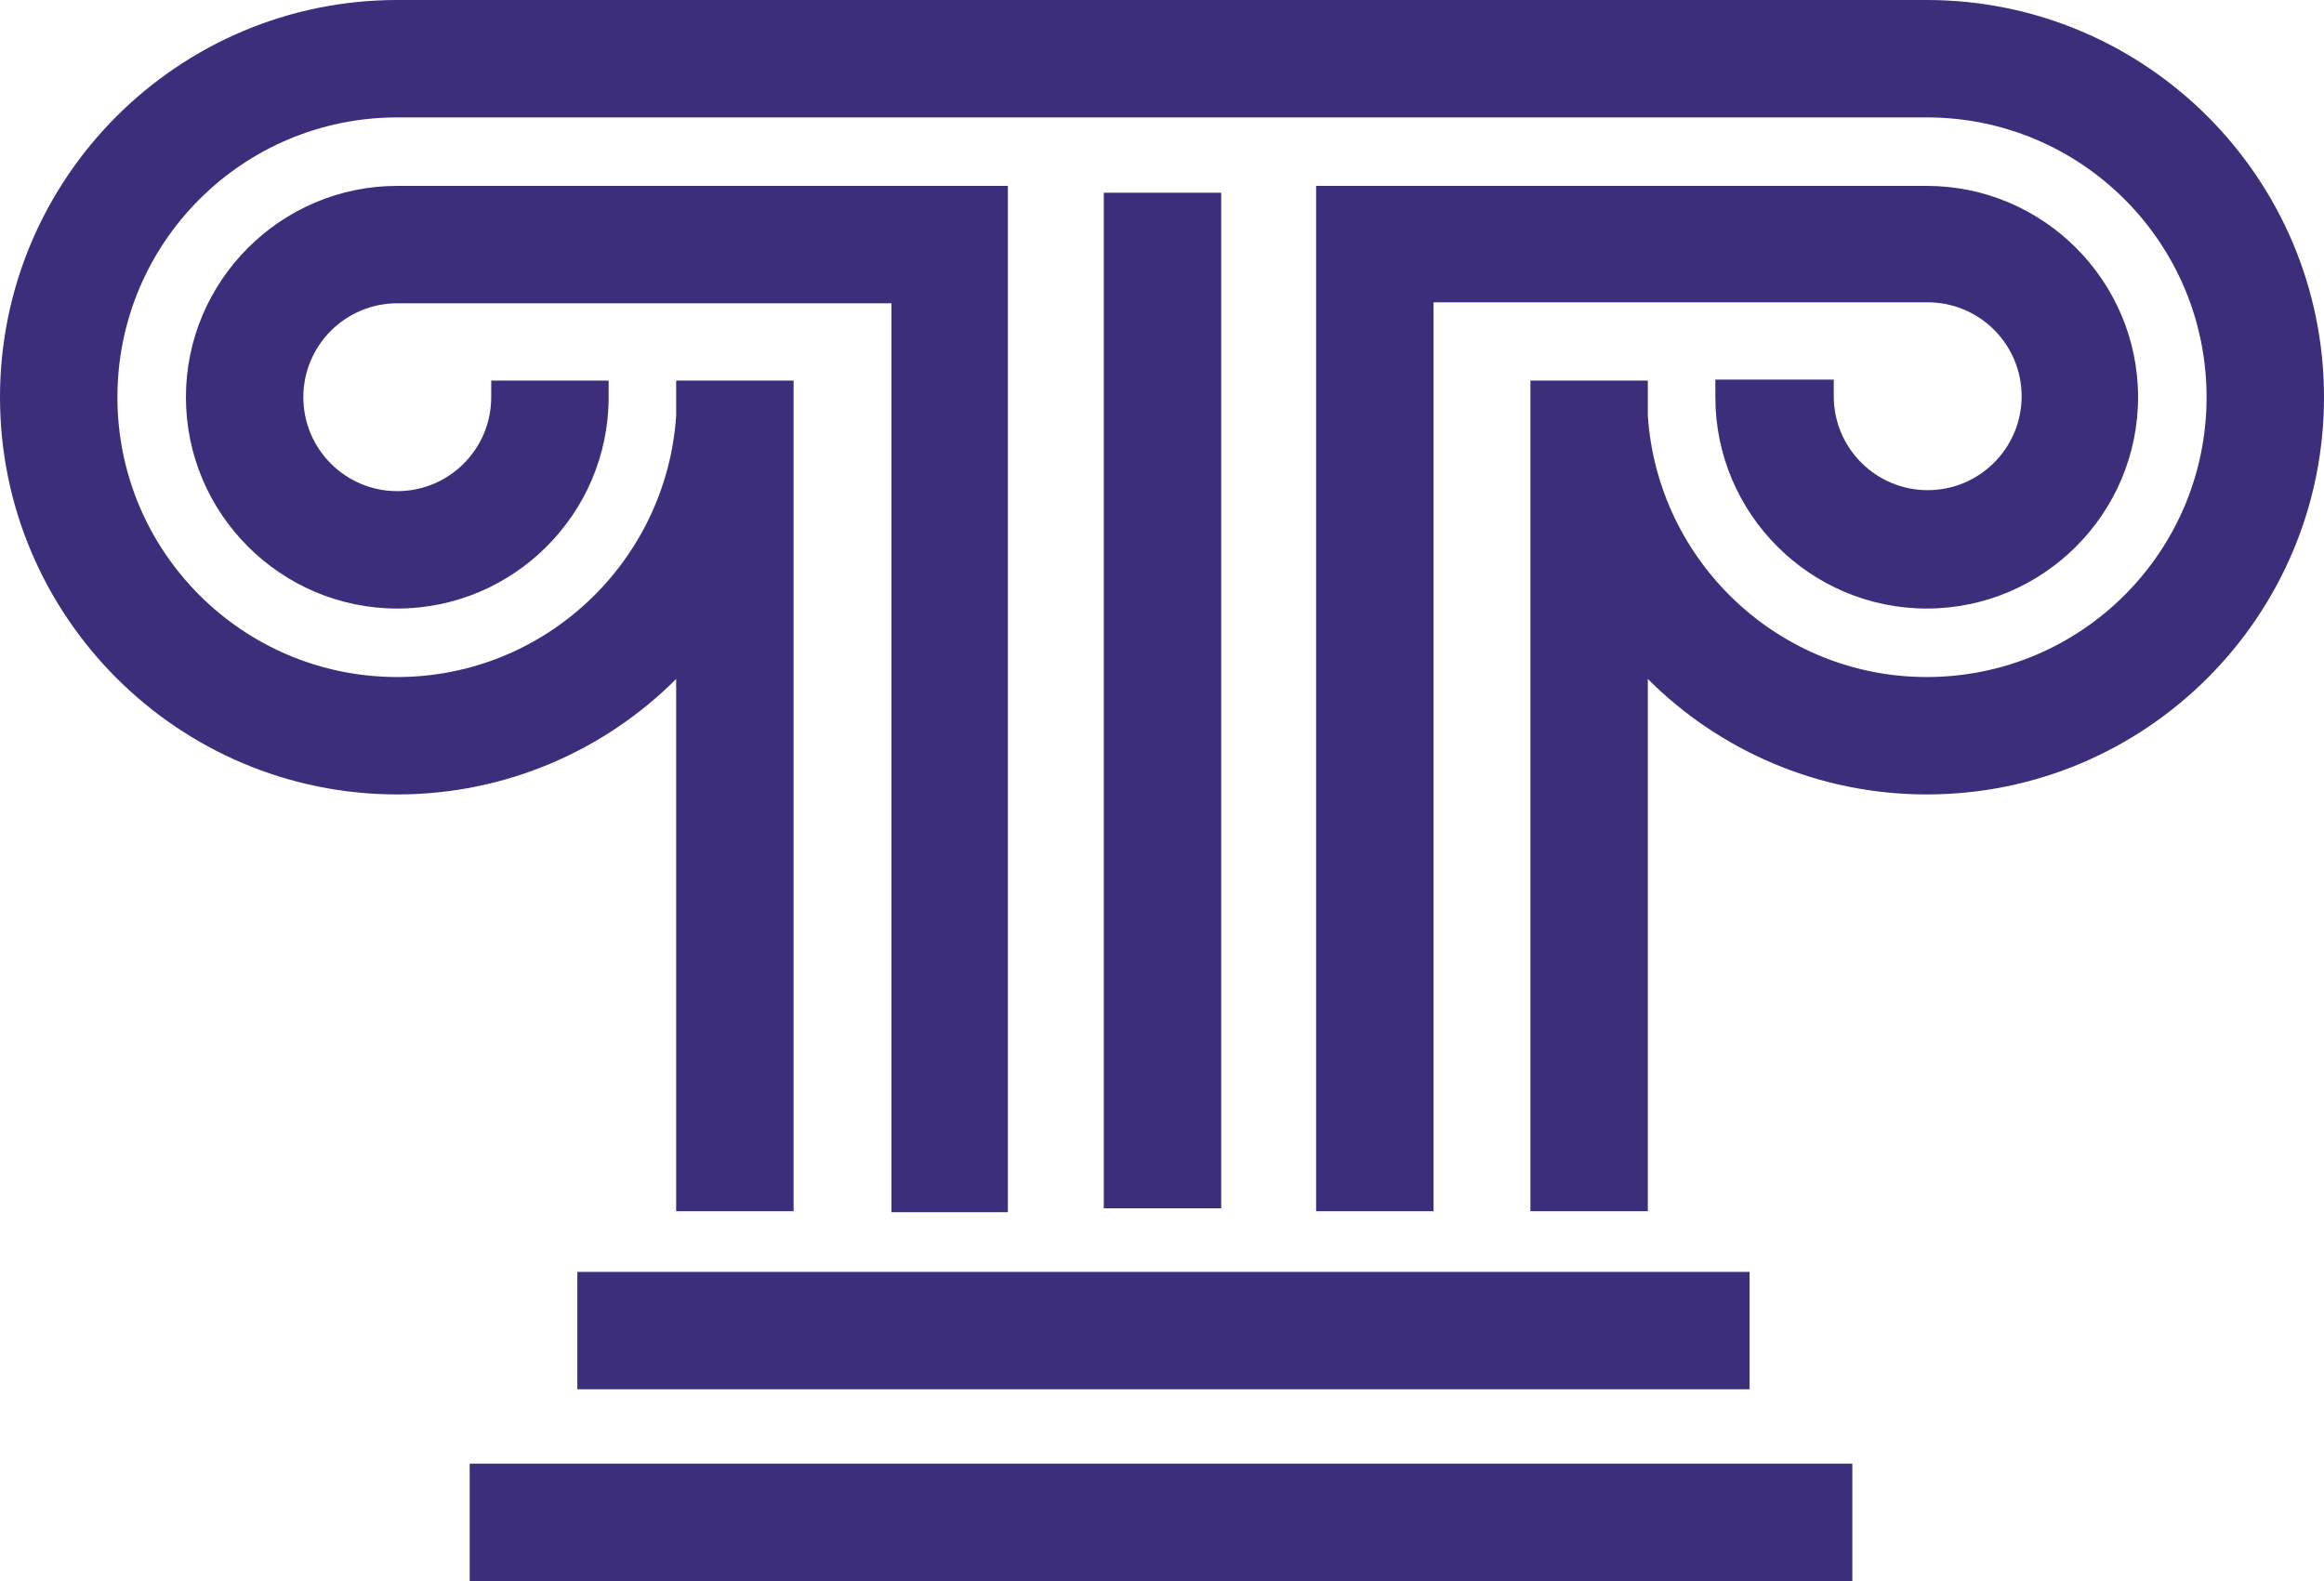
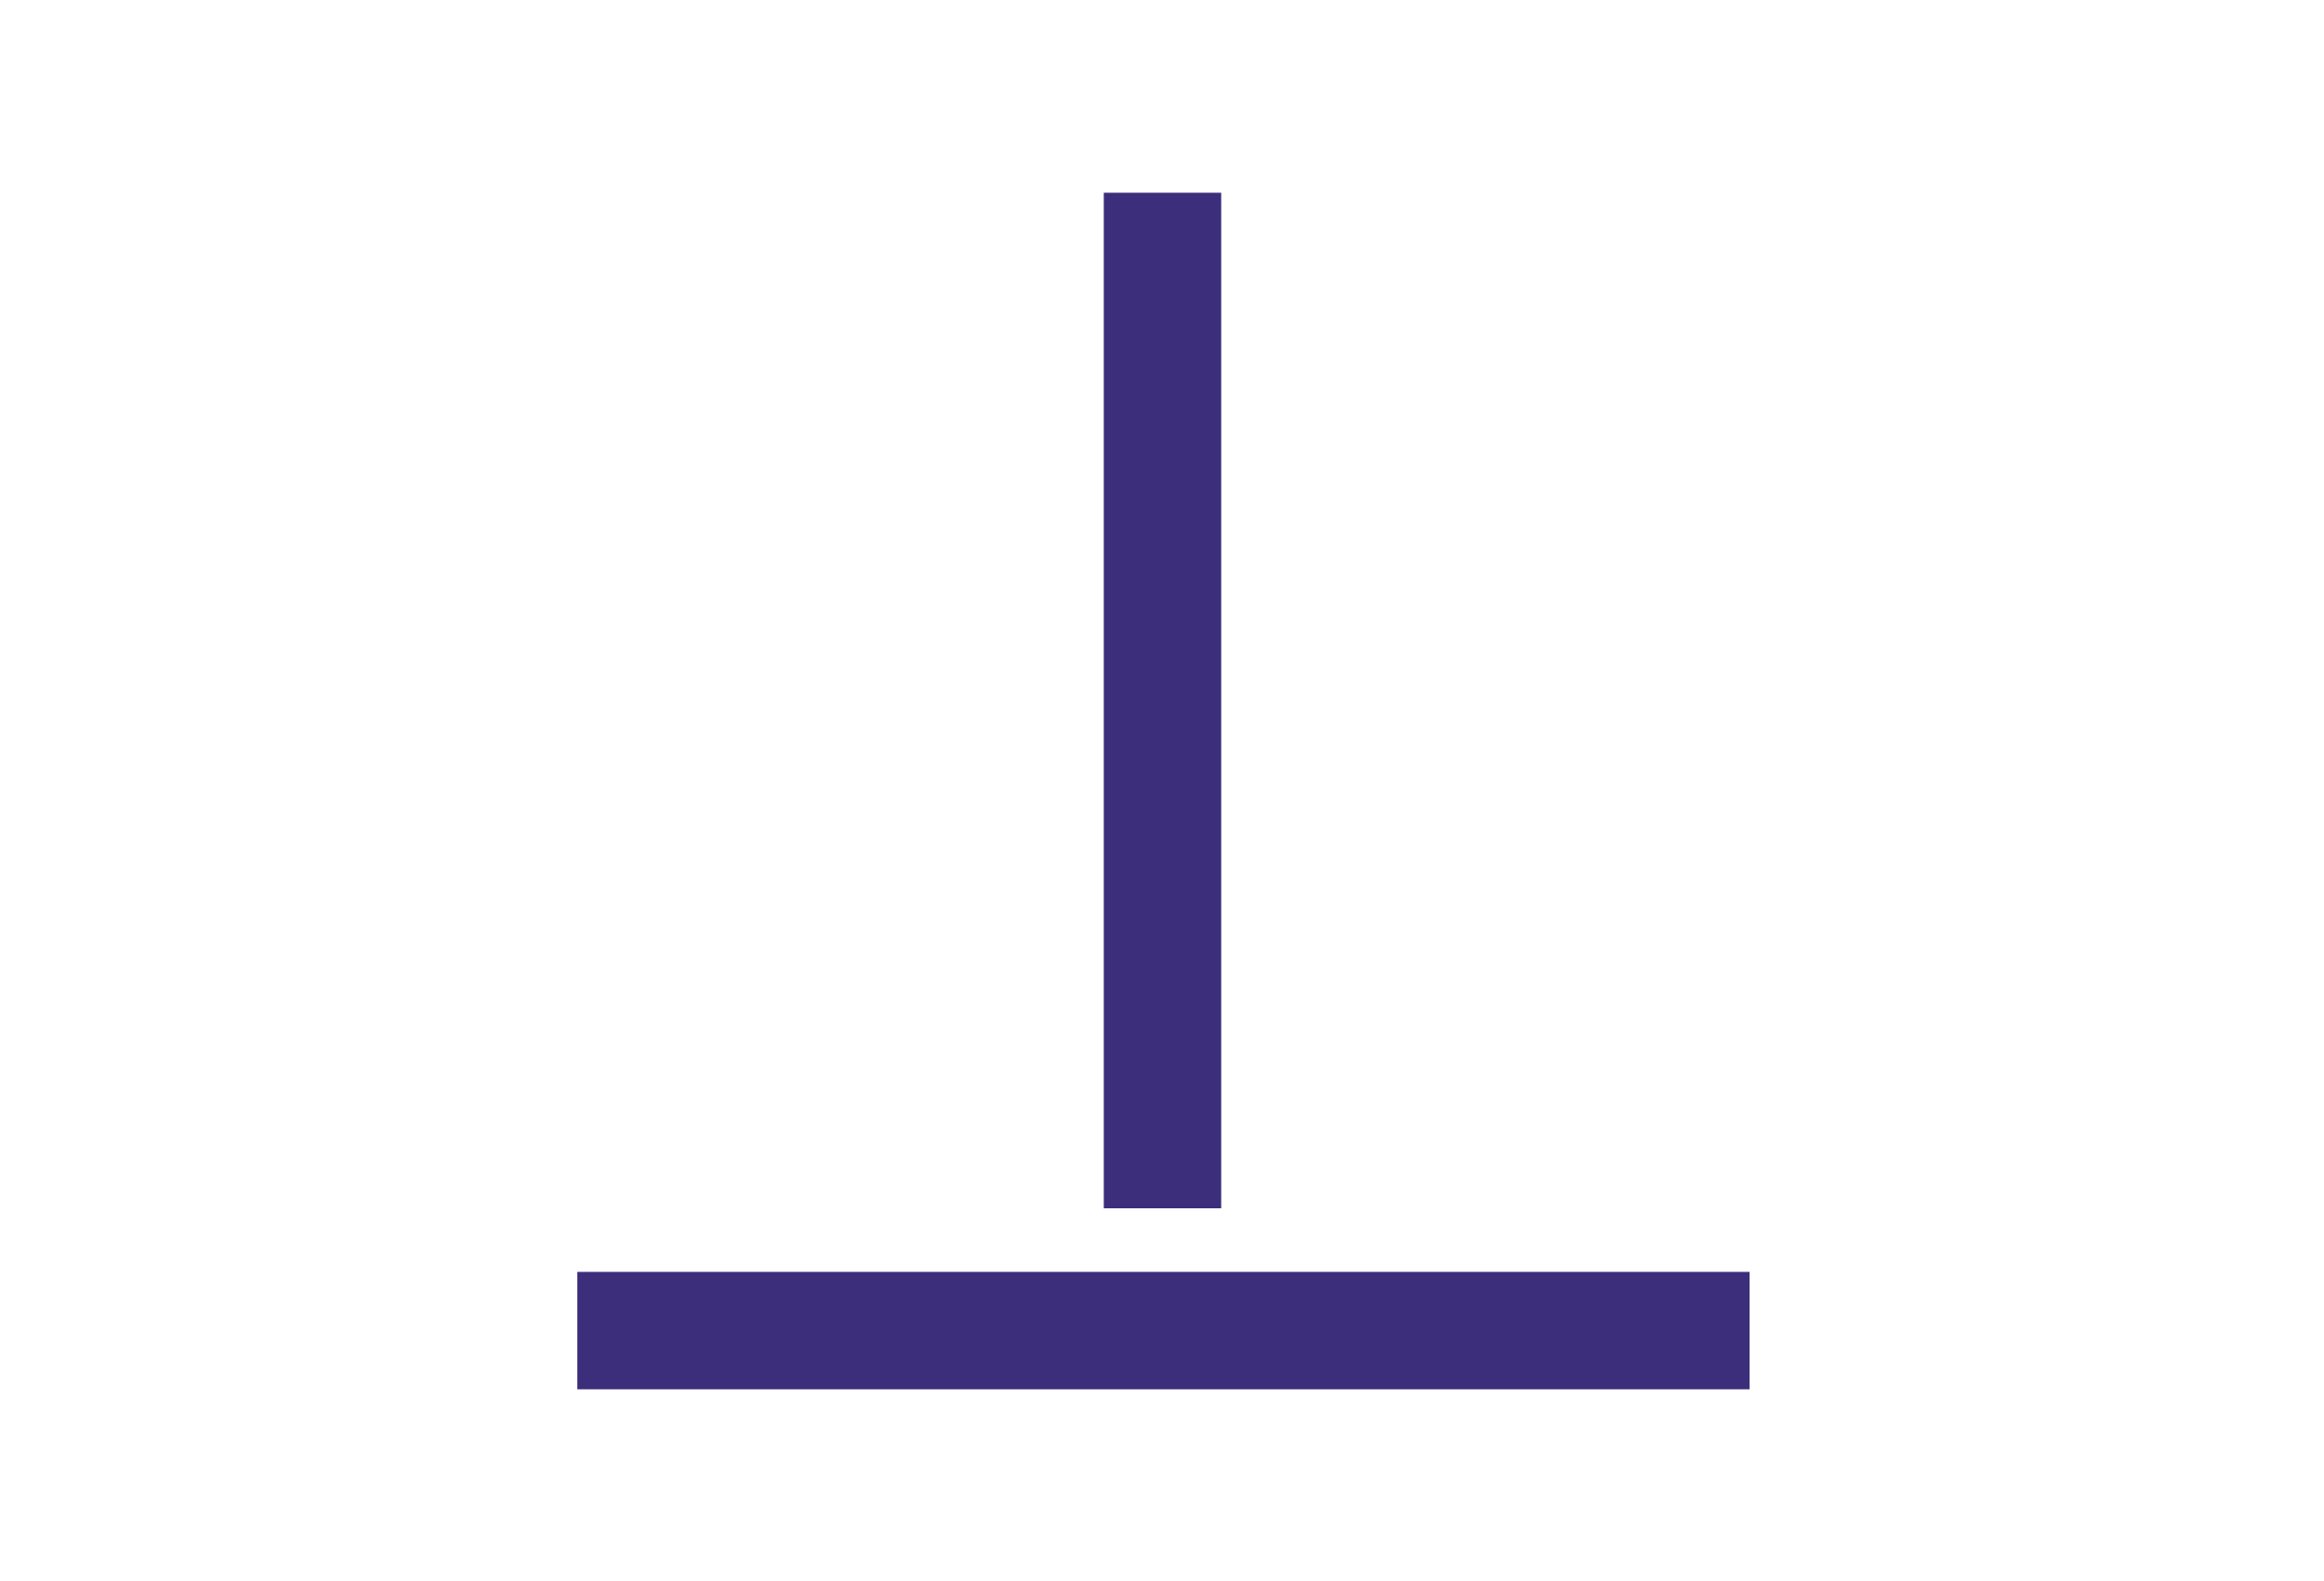
<svg xmlns="http://www.w3.org/2000/svg" version="1.1" id="Layer_1" x="0px" y="0px" viewBox="0 0 237.5 161.6" style="enable-background:new 0 0 237.5 161.6;" xml:space="preserve">
  <style type="text/css">
	.st0{fill:#3D2E7C;}
</style>
  <g id="Column_00000015338126946749674550000003085086481573882773_">
-     <path class="st0" d="M40.6,81.2c11.1,0,21.2-4.5,28.5-11.8v54.4h12V38.9h-12v3.6c-1,14.9-13.4,26.7-28.5,26.7   C24.8,69.2,12,56.4,12,40.6S24.8,12,40.6,12h156.3c15.8,0,28.6,12.8,28.6,28.6s-12.8,28.6-28.6,28.6c-15.1,0-27.5-11.8-28.5-26.7   v-3.6h-12v84.9h12V69.4c7.3,7.3,17.4,11.8,28.5,11.8c22.4,0,40.6-18.2,40.6-40.6S219.3,0,196.9,0H40.6C18.2,0,0,18.2,0,40.6   S18.2,81.2,40.6,81.2z" />
-     <path class="st0" d="M103,123.8V19H40.6C28.7,19,19,28.7,19,40.6s9.7,21.6,21.6,21.6s21.6-9.7,21.6-21.6v-1.7h-12v1.7   c0,5.3-4.3,9.6-9.6,9.6S31,45.9,31,40.6s4.3-9.6,9.6-9.6h50.5v92.9H103V123.8z" />
    <rect x="112.8" y="19.7" class="st0" width="12" height="103.8" />
-     <path class="st0" d="M175.3,38.9v1.7c0,11.9,9.7,21.6,21.6,21.6c11.9,0,21.6-9.7,21.6-21.6S208.8,19,196.9,19h-62.4v104.8h12V30.9   H197c5.3,0,9.6,4.3,9.6,9.6s-4.3,9.6-9.6,9.6s-9.6-4.3-9.6-9.6v-1.7h-12.1V38.9z" />
    <rect x="59" y="130" class="st0" width="119.8" height="12" />
-     <rect x="48" y="149.6" class="st0" width="141.3" height="12" />
  </g>
</svg>